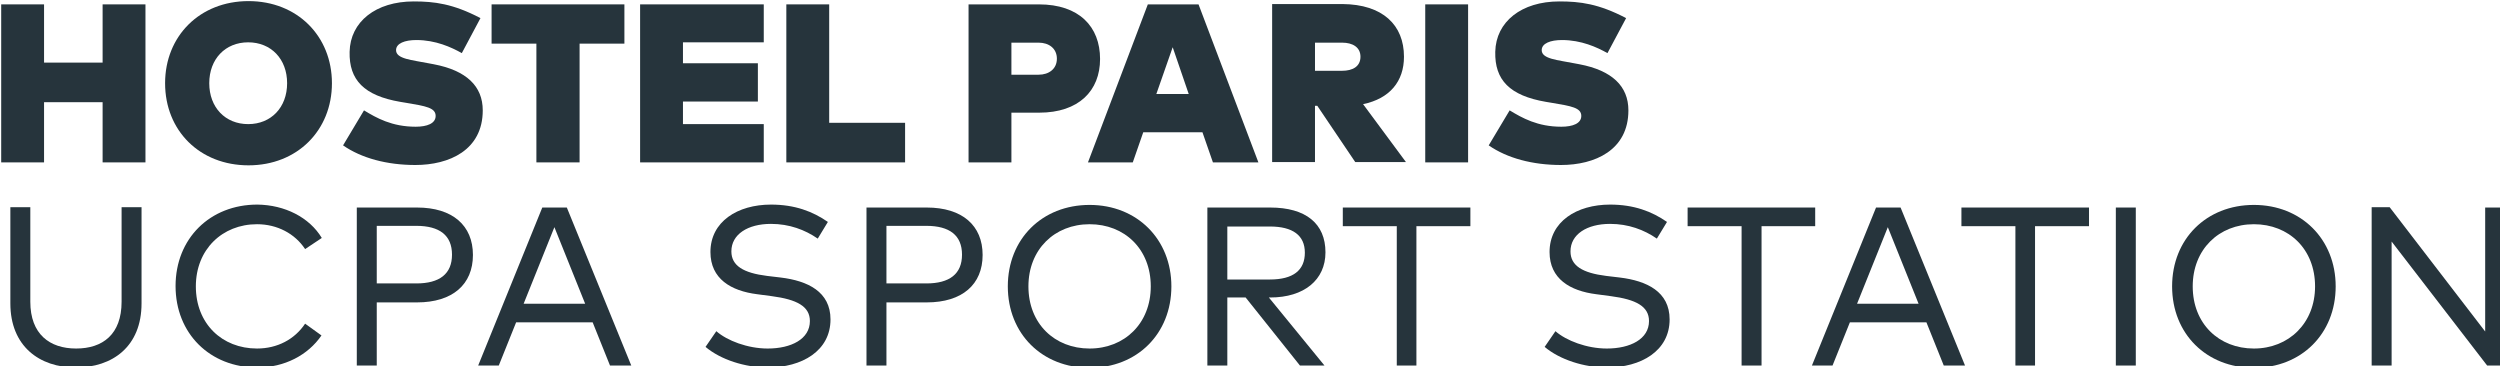
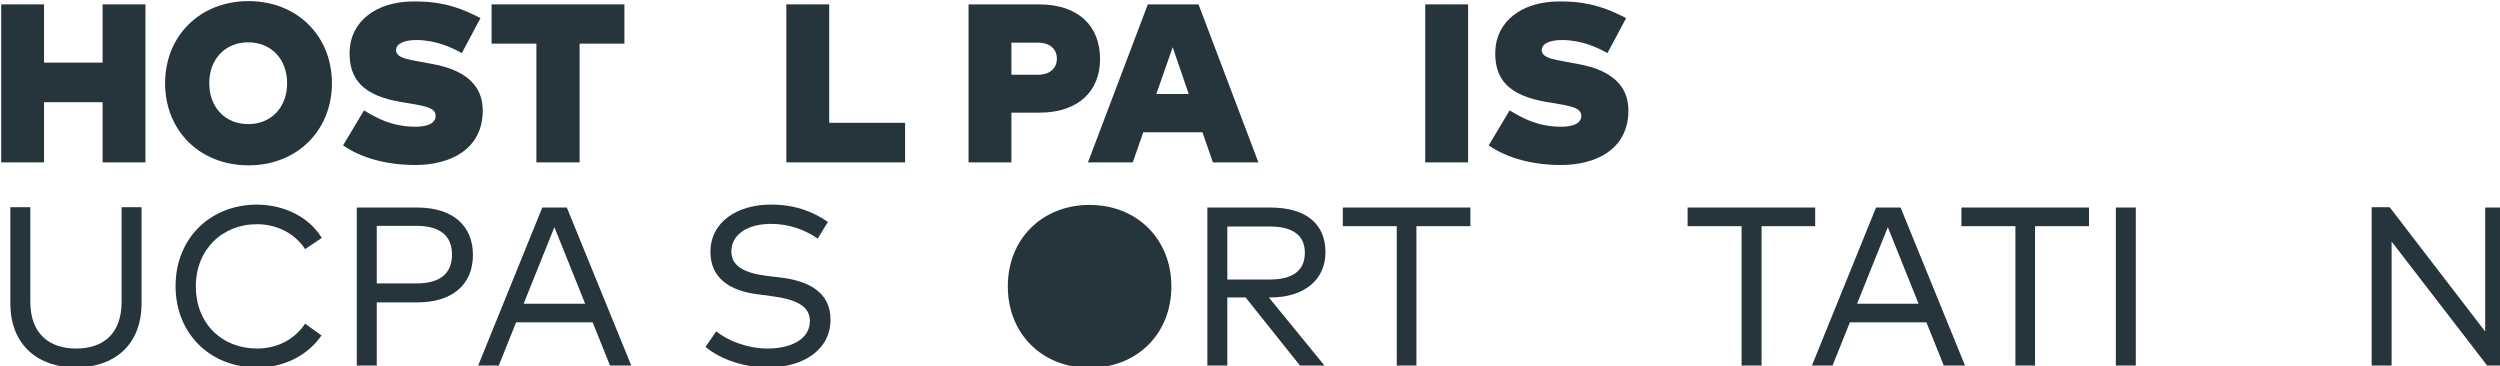
<svg xmlns="http://www.w3.org/2000/svg" xmlns:ns1="http://www.inkscape.org/namespaces/inkscape" xmlns:ns2="http://sodipodi.sourceforge.net/DTD/sodipodi-0.dtd" width="202.512mm" height="29.66mm" viewBox="0 0 202.512 29.66" version="1.1" id="svg8" ns1:version="0.92.5 (2060ec1f9f, 2020-04-08)" ns2:docname="drawing.svg">
  <defs id="defs2" />
  <ns2:namedview id="base" pagecolor="#26343c" bordercolor="#666666" borderopacity="1.0" ns1:pageopacity="0.0" ns1:pageshadow="2" ns1:zoom="0.35" ns1:cx="-127.30001" ns1:cy="41.764286" ns1:document-units="mm" ns1:current-layer="layer1" showgrid="false" ns1:window-width="1920" ns1:window-height="966" ns1:window-x="1920" ns1:window-y="27" ns1:window-maximized="1" fit-margin-top="0" fit-margin-left="0" fit-margin-right="0" fit-margin-bottom="0" />
  <g ns1:label="Layer 1" ns1:groupmode="layer" id="layer1" transform="translate(0.714,-133.247)">
    <g id="g927" transform="matrix(0.265,0,0,0.265,-62.415,76.547)" style="fill:#26343c">
      <polygon id="polygon817" points="233.2,215.3 233.2,263.6 246.3,263.6 246.3,245.2 264.2,245.2 264.2,263.6 277.3,263.6 277.3,215.3 264.2,215.3 264.2,233.1 246.3,233.1 246.3,215.3 " class="st0" style="fill:#26343c" />
      <g id="g823" style="fill:#26343c">
        <path id="path819" d="m 296.8,239.4 c 0,7.4 4.9,12.5 11.9,12.5 7,0 11.9,-5.1 11.9,-12.5 0,-7.4 -4.9,-12.5 -11.9,-12.5 -7,0 -11.9,5.1 -11.9,12.5 m 37.5,0 c 0,14.4 -10.6,25.1 -25.5,25.1 -14.9,0 -25.5,-10.6 -25.5,-25.1 0,-14.4 10.6,-25.1 25.5,-25.1 14.9,0 25.5,10.7 25.5,25.1" class="st0" ns1:connector-curvature="0" style="fill:#26343c" />
        <path id="path821" d="m 374,230.2 c -3.2,-1.8 -8,-4 -13.9,-4 -3.5,0 -6.2,1 -6.2,3.1 0,2.7 4.9,3 9.9,4 l 1.6,0.3 c 10,1.9 15,6.7 15,14.1 0,12.2 -10.3,16.7 -20.6,16.7 -8.7,0 -16.5,-2.1 -22.1,-6 l 6.4,-10.7 c 3.8,2.3 8.5,5 15.8,5 3.5,0 6.1,-1 6.1,-3.3 0,-2.5 -3,-3 -9,-4 l -1.8,-0.3 c -11.1,-1.9 -15.7,-6.7 -15.5,-15.3 0.2,-9.2 8,-15.4 19.6,-15.4 6.3,0 12,0.7 20.4,5.1 z" class="st0" ns1:connector-curvature="0" style="fill:#26343c" />
      </g>
      <polygon id="polygon825" points="410,263.6 410,227.3 423.7,227.3 423.7,215.3 383.1,215.3 383.1,227.3 396.8,227.3 396.8,263.6 " class="st0" style="fill:#26343c" />
-       <polygon id="polygon827" points="441.6,251.9 441.6,245 464.5,245 464.5,233.3 441.6,233.3 441.6,226.9 466.3,226.9 466.3,215.3 428.5,215.3 428.5,263.6 466.3,263.6 466.3,251.9 " class="st0" style="fill:#26343c" />
      <polygon id="polygon829" points="486.3,251.5 486.3,215.3 473.2,215.3 473.2,263.6 509.5,263.6 509.5,251.5 " class="st0" style="fill:#26343c" />
      <g id="g833" style="fill:#26343c">
        <path id="path831" d="m 542,227 v 9.8 h 8.3 c 3.2,0 5.6,-1.8 5.6,-4.9 0,-3.1 -2.4,-4.9 -5.6,-4.9 z m 0,21.4 v 15.2 h -13.1 v -48.3 h 21.5 c 12.3,0 18.7,6.8 18.7,16.7 0,9.7 -6.5,16.4 -18.6,16.4 z" class="st0" ns1:connector-curvature="0" style="fill:#26343c" />
      </g>
      <path id="path835" d="m 591.3,228.4 4.9,14.3 h -9.9 z m -7.6,-13.1 -18.3,48.3 h 13.7 l 3.2,-9.2 h 18.1 l 3.2,9.2 h 13.9 l -18.3,-48.3 z" class="st0" ns1:connector-curvature="0" style="fill:#26343c" />
      <g id="g839" style="fill:#26343c">
-         <path id="path837" d="m 634.8,227 v 8.6 h 8.3 c 3.2,0 5.6,-1.3 5.6,-4.3 0,-2.9 -2.4,-4.3 -5.6,-4.3 z m 27.2,4.3 c 0,7.5 -4.3,12.8 -12.5,14.5 l 13.1,17.7 h -15.5 l -11.6,-17.2 h -0.7 v 17.2 h -13.1 v -48.3 h 21.5 c 12.3,0.1 18.8,6.4 18.8,16.1" class="st0" ns1:connector-curvature="0" style="fill:#26343c" />
-       </g>
+         </g>
      <rect id="rect841" height="48.3" width="13.1" class="st0" y="215.3" x="668.5" style="fill:#26343c" />
      <g id="g851" style="fill:#26343c">
        <path id="path843" d="m 724.2,230.2 c -3.2,-1.8 -8,-4 -13.9,-4 -3.5,0 -6.2,1 -6.2,3.1 0,2.7 4.9,3 9.9,4 l 1.6,0.3 c 10,1.9 15,6.7 15,14.1 0,12.2 -10.3,16.7 -20.6,16.7 -8.7,0 -16.5,-2.1 -22.1,-6 l 6.4,-10.7 c 3.8,2.3 8.5,5 15.8,5 3.5,0 6.1,-1 6.1,-3.3 0,-2.5 -3,-3 -9,-4 l -1.8,-0.3 c -11.1,-1.9 -15.7,-6.7 -15.5,-15.3 0.2,-9.2 8,-15.4 19.6,-15.4 6.3,0 12,0.7 20.4,5.1 z" class="st0" ns1:connector-curvature="0" style="fill:#26343c" />
        <path id="path845" d="m 276.1,306.7 c 0,13.2 -8.9,19.6 -20.1,19.6 -11.1,0 -20,-6.5 -20,-19.6 v -29.4 h 6.1 v 28.9 c 0,9.9 5.9,14.3 14,14.3 8.1,0 13.9,-4.3 13.9,-14.3 v -28.9 h 6.1 z" class="st0" ns1:connector-curvature="0" style="fill:#26343c" />
        <path id="path847" d="m 331.2,286.7 -5.1,3.4 c -3.1,-4.7 -8.5,-7.6 -14.7,-7.6 -10.6,0 -18.7,7.7 -18.7,19 0,11.4 8,19 18.7,19 6.2,0 11.5,-2.8 14.7,-7.6 l 5,3.6 c -4.1,6 -11.3,9.8 -19.6,9.8 -14.5,0 -25,-10.4 -25,-24.9 0,-14.5 10.5,-24.9 25,-24.9 8.4,0.1 15.9,3.9 19.7,10.2" class="st0" ns1:connector-curvature="0" style="fill:#26343c" />
        <path id="path849" d="m 348,283.1 v 17.5 h 12.1 c 7.1,0 10.9,-2.9 10.9,-8.8 0,-5.9 -3.8,-8.8 -10.9,-8.8 H 348 Z m 0,23.3 v 19.3 h -6.1 v -48.3 h 18.4 c 10.9,0 17.1,5.5 17.1,14.5 0,9 -6.2,14.5 -17.1,14.5 z" class="st0" ns1:connector-curvature="0" style="fill:#26343c" />
      </g>
      <path id="path853" d="m 402.3,283.4 9.4,23.4 h -18.8 z m -3.7,-6 -19.6,48.3 h 6.3 l 5.3,-13.2 H 414 l 5.3,13.2 h 6.5 l -19.7,-48.3 z" class="st0" ns1:connector-curvature="0" style="fill:#26343c" />
      <g id="g863" style="fill:#26343c">
        <path id="path855" d="m 482.8,286.9 c -3.9,-2.7 -8.7,-4.5 -14.3,-4.5 -7.1,0 -12.1,3.2 -12.1,8.4 0,4.4 3.7,6.6 10.9,7.5 l 4.2,0.5 c 8.2,1 15.2,4.3 15.2,12.8 0,9.6 -8.7,14.7 -19.2,14.7 -6.9,0 -14.4,-2.4 -19,-6.3 l 3.3,-4.8 c 3.3,2.9 9.6,5.3 15.7,5.3 7.2,0 12.9,-2.9 12.9,-8.4 0,-4.5 -4,-6.6 -11.6,-7.6 l -4.5,-0.6 c -8,-1 -14.3,-4.7 -14.3,-12.9 0,-9.3 8.3,-14.5 18.5,-14.5 7.3,0 12.8,2.1 17.4,5.3 z" class="st0" ns1:connector-curvature="0" style="fill:#26343c" />
-         <path id="path857" d="m 503.8,283.1 v 17.5 H 516 c 7.1,0 10.9,-2.9 10.9,-8.8 0,-5.9 -3.8,-8.8 -10.9,-8.8 h -12.2 z m 0,23.3 v 19.3 h -6.1 v -48.3 h 18.4 c 10.9,0 17.1,5.5 17.1,14.5 0,9 -6.2,14.5 -17.1,14.5 z" class="st0" ns1:connector-curvature="0" style="fill:#26343c" />
-         <path id="path859" d="m 547.2,301.5 c 0,11.4 8,19 18.7,19 10.7,0 18.7,-7.7 18.7,-19 0,-11.4 -8,-19 -18.7,-19 -10.7,0 -18.7,7.7 -18.7,19 m 43.7,0 c 0,14.5 -10.5,24.9 -25,24.9 -14.5,0 -25,-10.4 -25,-24.9 0,-14.5 10.5,-24.9 25,-24.9 14.5,0 25,10.5 25,24.9" class="st0" ns1:connector-curvature="0" style="fill:#26343c" />
+         <path id="path859" d="m 547.2,301.5 m 43.7,0 c 0,14.5 -10.5,24.9 -25,24.9 -14.5,0 -25,-10.4 -25,-24.9 0,-14.5 10.5,-24.9 25,-24.9 14.5,0 25,10.5 25,24.9" class="st0" ns1:connector-curvature="0" style="fill:#26343c" />
        <path id="path861" d="m 608,283.1 v 16.3 h 13 c 7.1,0 10.7,-2.8 10.7,-8.2 0,-5.3 -3.7,-8 -10.7,-8 h -13 z m 13.1,-5.7 c 10.9,0 16.9,4.9 16.9,13.7 0,8.4 -6.5,13.8 -16.9,13.8 h -0.4 l 17,20.8 h -7.5 L 613.6,304.9 H 608 v 20.8 h -6.1 v -48.3 z" class="st0" ns1:connector-curvature="0" style="fill:#26343c" />
      </g>
      <polygon id="polygon865" points="665.8,325.7 665.8,283.1 682.3,283.1 682.3,277.4 643.3,277.4 643.3,283.1 659.8,283.1 659.8,325.7 " class="st0" style="fill:#26343c" />
      <g id="g869" style="fill:#26343c">
-         <path id="path867" d="m 739.3,286.9 c -3.9,-2.7 -8.7,-4.5 -14.3,-4.5 -7.1,0 -12.1,3.2 -12.1,8.4 0,4.4 3.7,6.6 10.9,7.5 l 4.2,0.5 c 8.2,1 15.2,4.3 15.2,12.8 0,9.6 -8.7,14.7 -19.2,14.7 -6.9,0 -14.4,-2.4 -19,-6.3 l 3.3,-4.8 c 3.3,2.9 9.6,5.3 15.7,5.3 7.2,0 12.9,-2.9 12.9,-8.4 0,-4.5 -4,-6.6 -11.6,-7.6 l -4.5,-0.6 c -8,-1 -14.3,-4.7 -14.3,-12.9 0,-9.3 8.3,-14.5 18.5,-14.5 7.3,0 12.8,2.1 17.4,5.3 z" class="st0" ns1:connector-curvature="0" style="fill:#26343c" />
-       </g>
+         </g>
      <polygon id="polygon871" points="771.3,325.7 771.3,283.1 787.7,283.1 787.7,277.4 748.7,277.4 748.7,283.1 765.2,283.1 765.2,325.7 " class="st0" style="fill:#26343c" />
      <path id="path873" d="m 809.9,283.4 9.4,23.4 h -18.8 z m -3.6,-6 -19.6,48.3 h 6.3 l 5.3,-13.2 h 23.4 l 5.3,13.2 h 6.5 l -19.7,-48.3 z" class="st0" ns1:connector-curvature="0" style="fill:#26343c" />
      <polygon id="polygon875" points="854.9,325.7 854.9,283.1 871.4,283.1 871.4,277.4 832.4,277.4 832.4,283.1 848.9,283.1 848.9,325.7 " class="st0" style="fill:#26343c" />
      <rect id="rect877" height="48.3" width="6.1" class="st0" y="277.4" x="879.6" style="fill:#26343c" />
      <g id="g881" style="fill:#26343c">
-         <path id="path879" d="m 903.1,301.5 c 0,11.4 8,19 18.7,19 10.6,0 18.7,-7.7 18.7,-19 0,-11.4 -8,-19 -18.7,-19 -10.7,0 -18.7,7.7 -18.7,19 m 43.7,0 c 0,14.5 -10.5,24.9 -25,24.9 -14.5,0 -25,-10.4 -25,-24.9 0,-14.5 10.5,-24.9 25,-24.9 14.5,0 25,10.5 25,24.9" class="st0" ns1:connector-curvature="0" style="fill:#26343c" />
-       </g>
+         </g>
      <polygon id="polygon883" points="993.1,325.7 998.6,325.7 998.6,277.4 992.5,277.4 992.5,315.3 963.3,277.3 957.8,277.3 957.8,325.7 963.9,325.7 963.9,287.8 " class="st0" style="fill:#26343c" />
    </g>
  </g>
  <style id="style815" type="text/css">
	.st0{fill:#26343c;}
</style>
</svg>